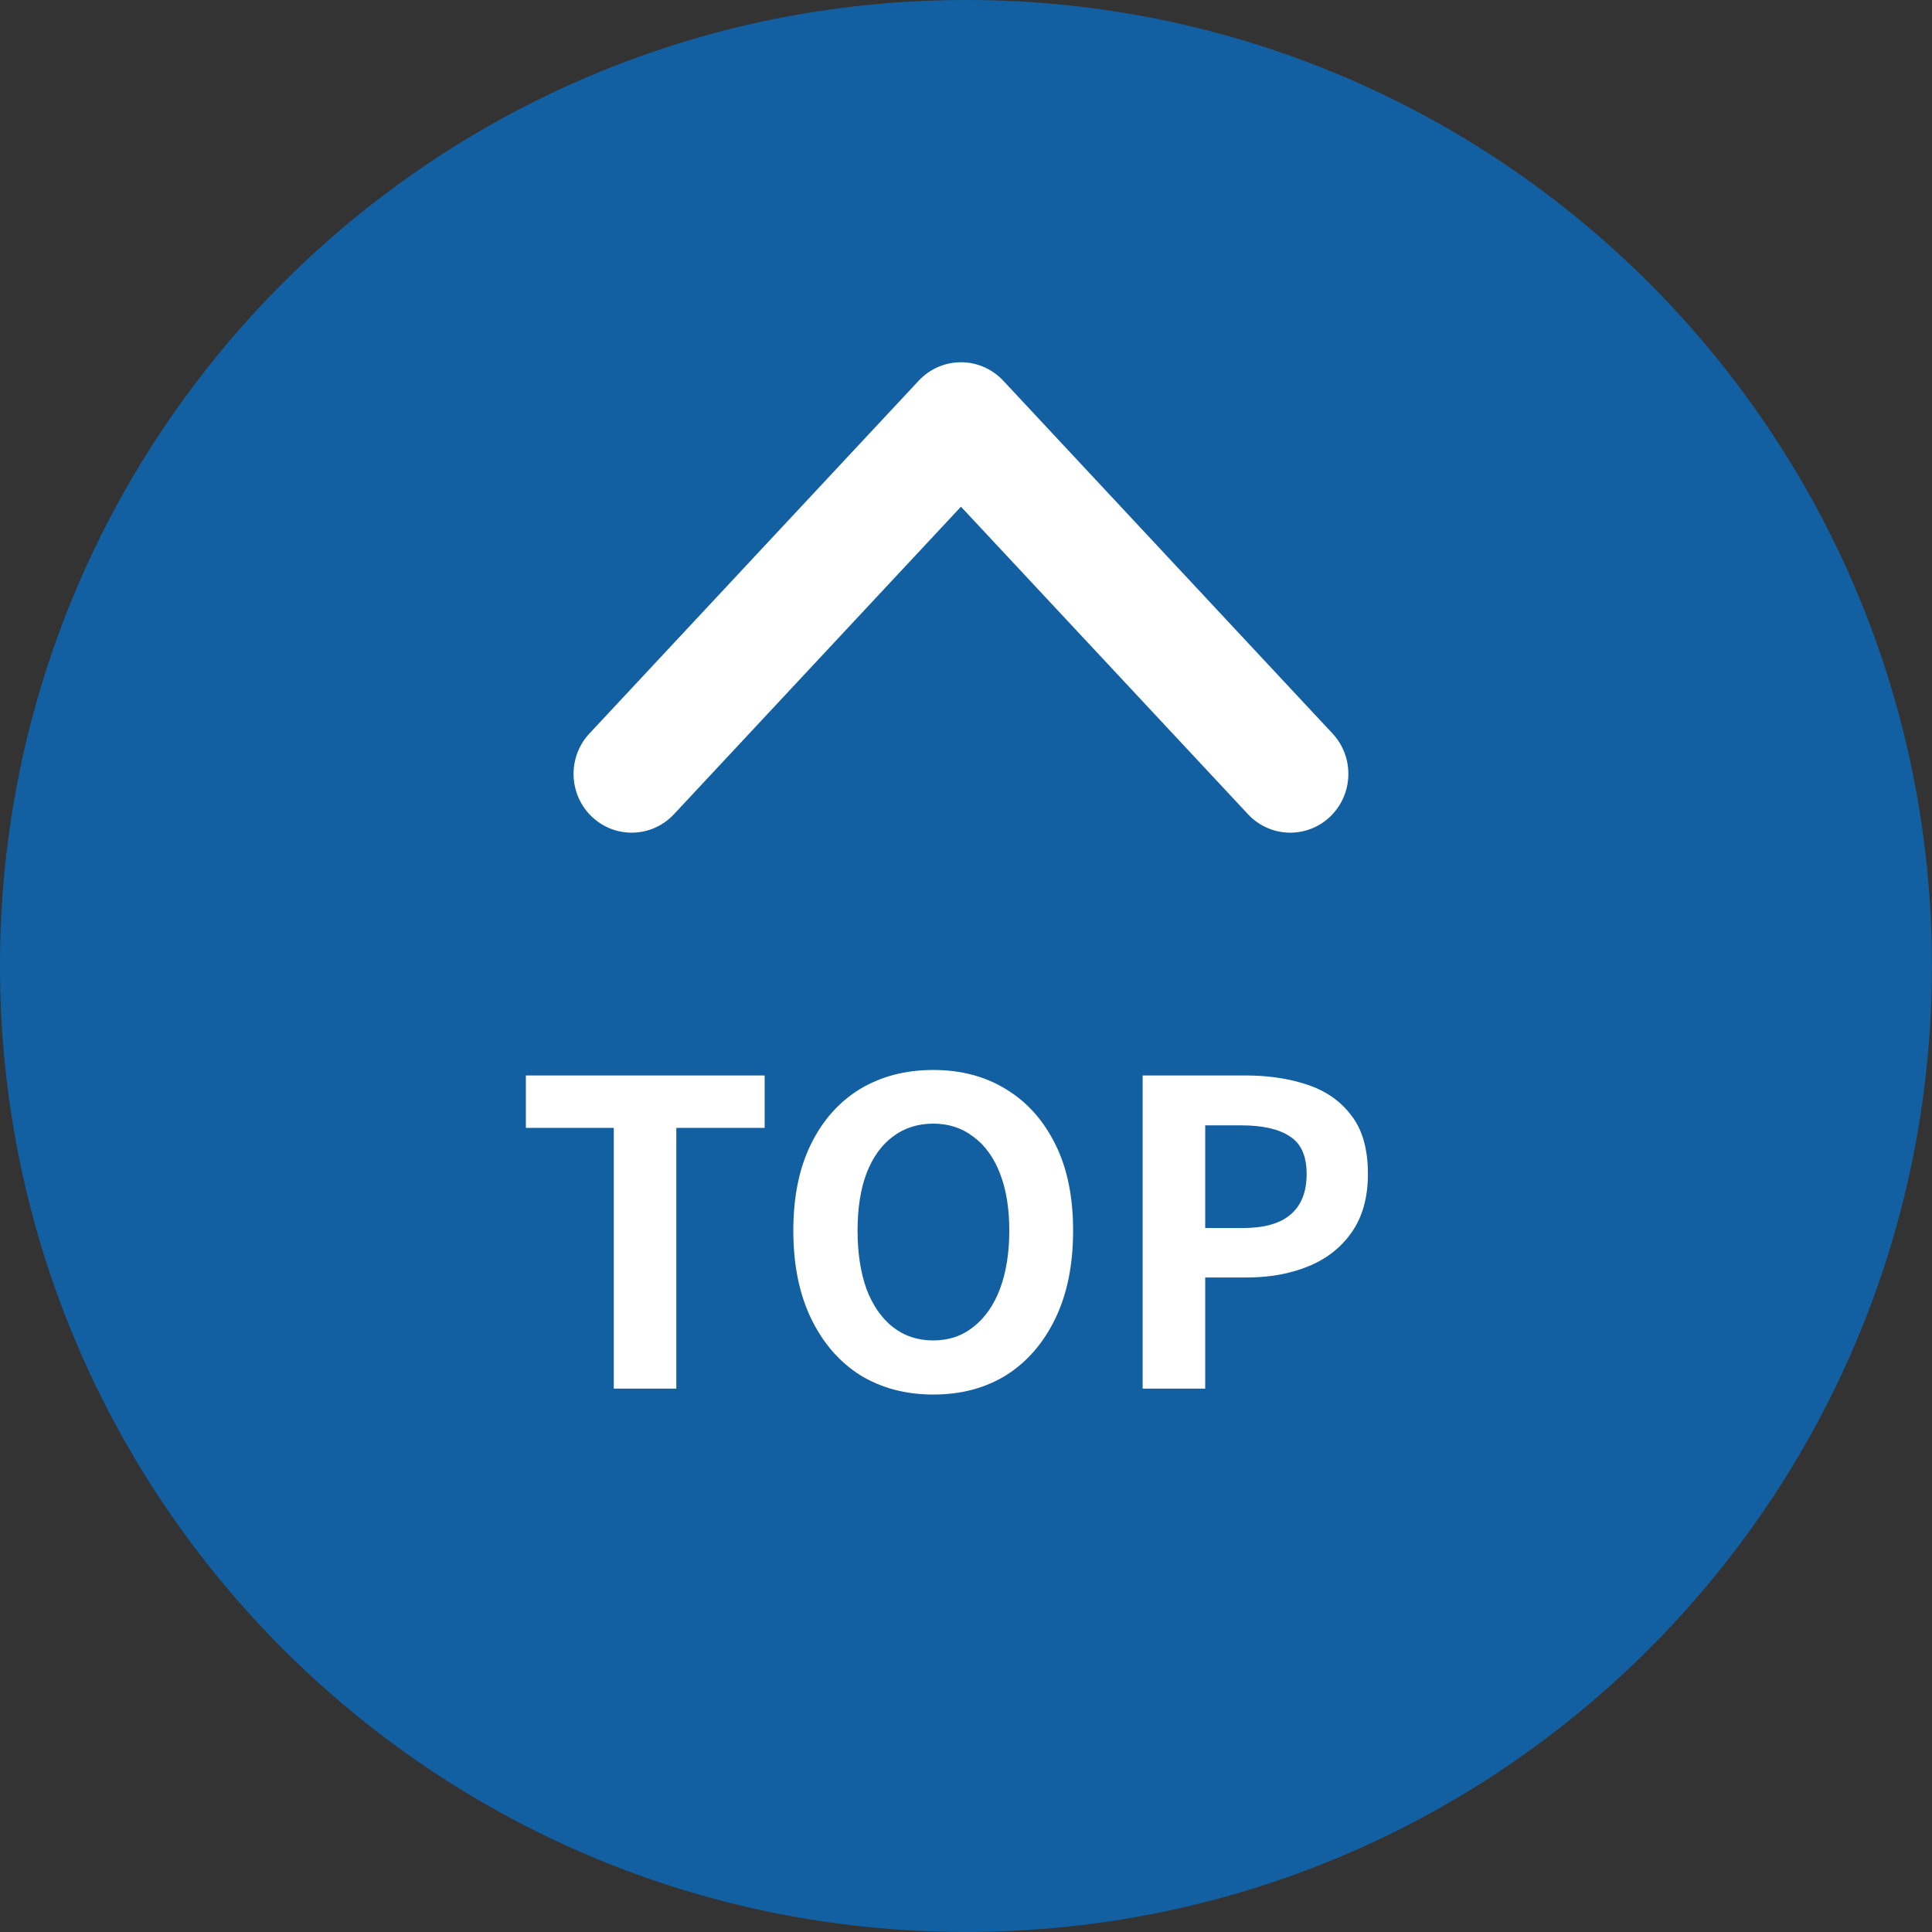
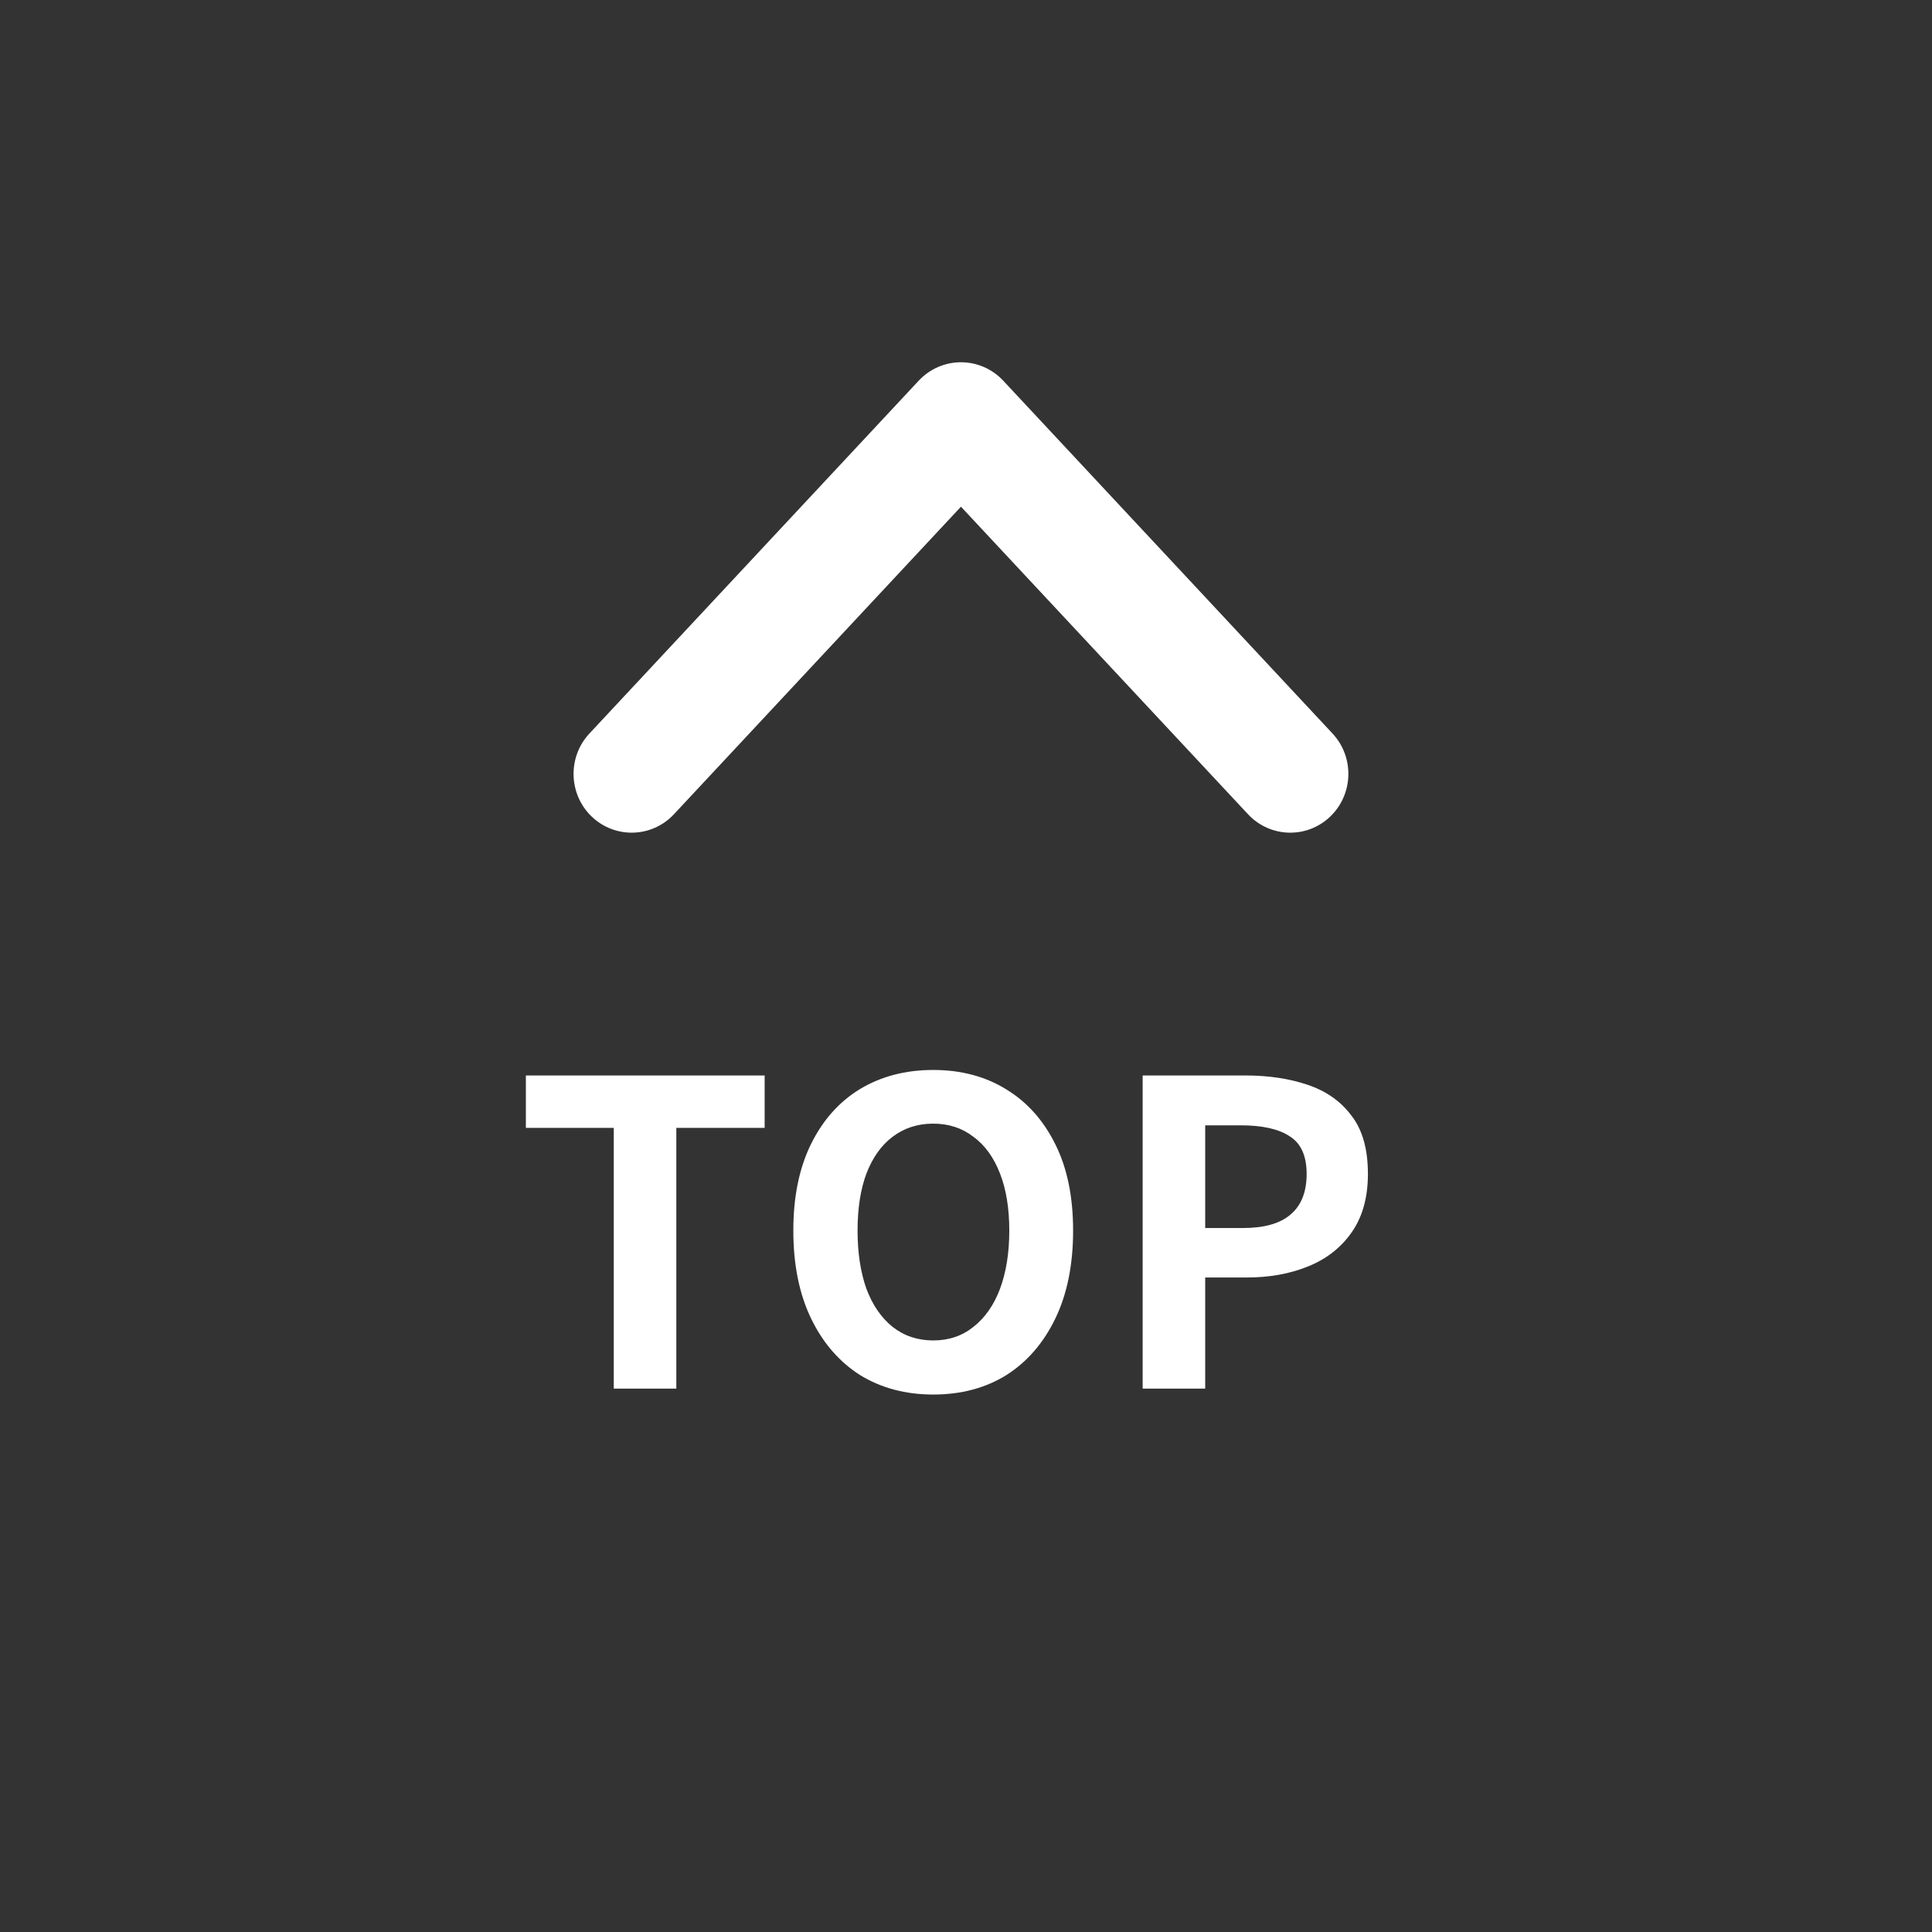
<svg xmlns="http://www.w3.org/2000/svg" width="64" height="64" viewBox="0 0 64 64" fill="none">
  <rect x="0" y="0" width="64" height="64" fill="#333333" stroke="none" />
-   <path d="M31.999 63.998C49.671 63.998 63.998 49.671 63.998 31.999C63.998 14.326 49.671 0 31.999 0C14.326 0 0 14.326 0 31.999C0 49.671 14.326 63.998 31.999 63.998Z" fill="#1260A1" />
  <path fill-rule="evenodd" clip-rule="evenodd" d="M31.833 12C32.363 12 32.869 12.221 33.233 12.61L44.141 24.298C44.871 25.08 44.836 26.313 44.063 27.052C43.291 27.79 42.072 27.755 41.342 26.973L31.833 16.785L22.325 26.973C21.595 27.755 20.376 27.79 19.603 27.052C18.83 26.313 18.796 25.08 19.526 24.298L30.434 12.61C30.797 12.221 31.304 12 31.833 12Z" fill="white" />
  <path d="M20.332 46V37.362H17.42V35.626H25.33V37.362H22.404V46H20.332ZM30.914 46.196C30 46.196 29.192 45.981 28.492 45.552C27.802 45.113 27.26 44.488 26.868 43.676C26.476 42.864 26.28 41.893 26.28 40.764C26.28 39.644 26.476 38.687 26.868 37.894C27.26 37.101 27.802 36.494 28.492 36.074C29.192 35.654 30 35.444 30.914 35.444C31.838 35.444 32.645 35.659 33.336 36.088C34.027 36.508 34.568 37.115 34.96 37.908C35.352 38.692 35.548 39.644 35.548 40.764C35.548 41.893 35.352 42.864 34.96 43.676C34.568 44.488 34.027 45.113 33.336 45.552C32.645 45.981 31.838 46.196 30.914 46.196ZM30.914 44.404C31.427 44.404 31.871 44.255 32.244 43.956C32.627 43.657 32.921 43.237 33.126 42.696C33.331 42.145 33.434 41.501 33.434 40.764C33.434 40.027 33.331 39.397 33.126 38.874C32.921 38.342 32.627 37.936 32.244 37.656C31.871 37.367 31.427 37.222 30.914 37.222C30.401 37.222 29.953 37.367 29.57 37.656C29.197 37.936 28.907 38.342 28.702 38.874C28.506 39.397 28.408 40.027 28.408 40.764C28.408 41.501 28.506 42.145 28.702 42.696C28.907 43.237 29.197 43.657 29.57 43.956C29.953 44.255 30.401 44.404 30.914 44.404ZM37.852 46V35.626H41.254C42.019 35.626 42.705 35.729 43.312 35.934C43.928 36.139 44.413 36.48 44.768 36.956C45.132 37.423 45.314 38.067 45.314 38.888C45.314 39.672 45.132 40.321 44.768 40.834C44.413 41.338 43.932 41.711 43.326 41.954C42.728 42.197 42.056 42.318 41.31 42.318H39.924V46H37.852ZM39.924 40.68H41.17C41.879 40.68 42.406 40.531 42.752 40.232C43.106 39.933 43.284 39.485 43.284 38.888C43.284 38.291 43.097 37.875 42.724 37.642C42.36 37.399 41.818 37.278 41.1 37.278H39.924V40.68Z" fill="white" />
</svg>